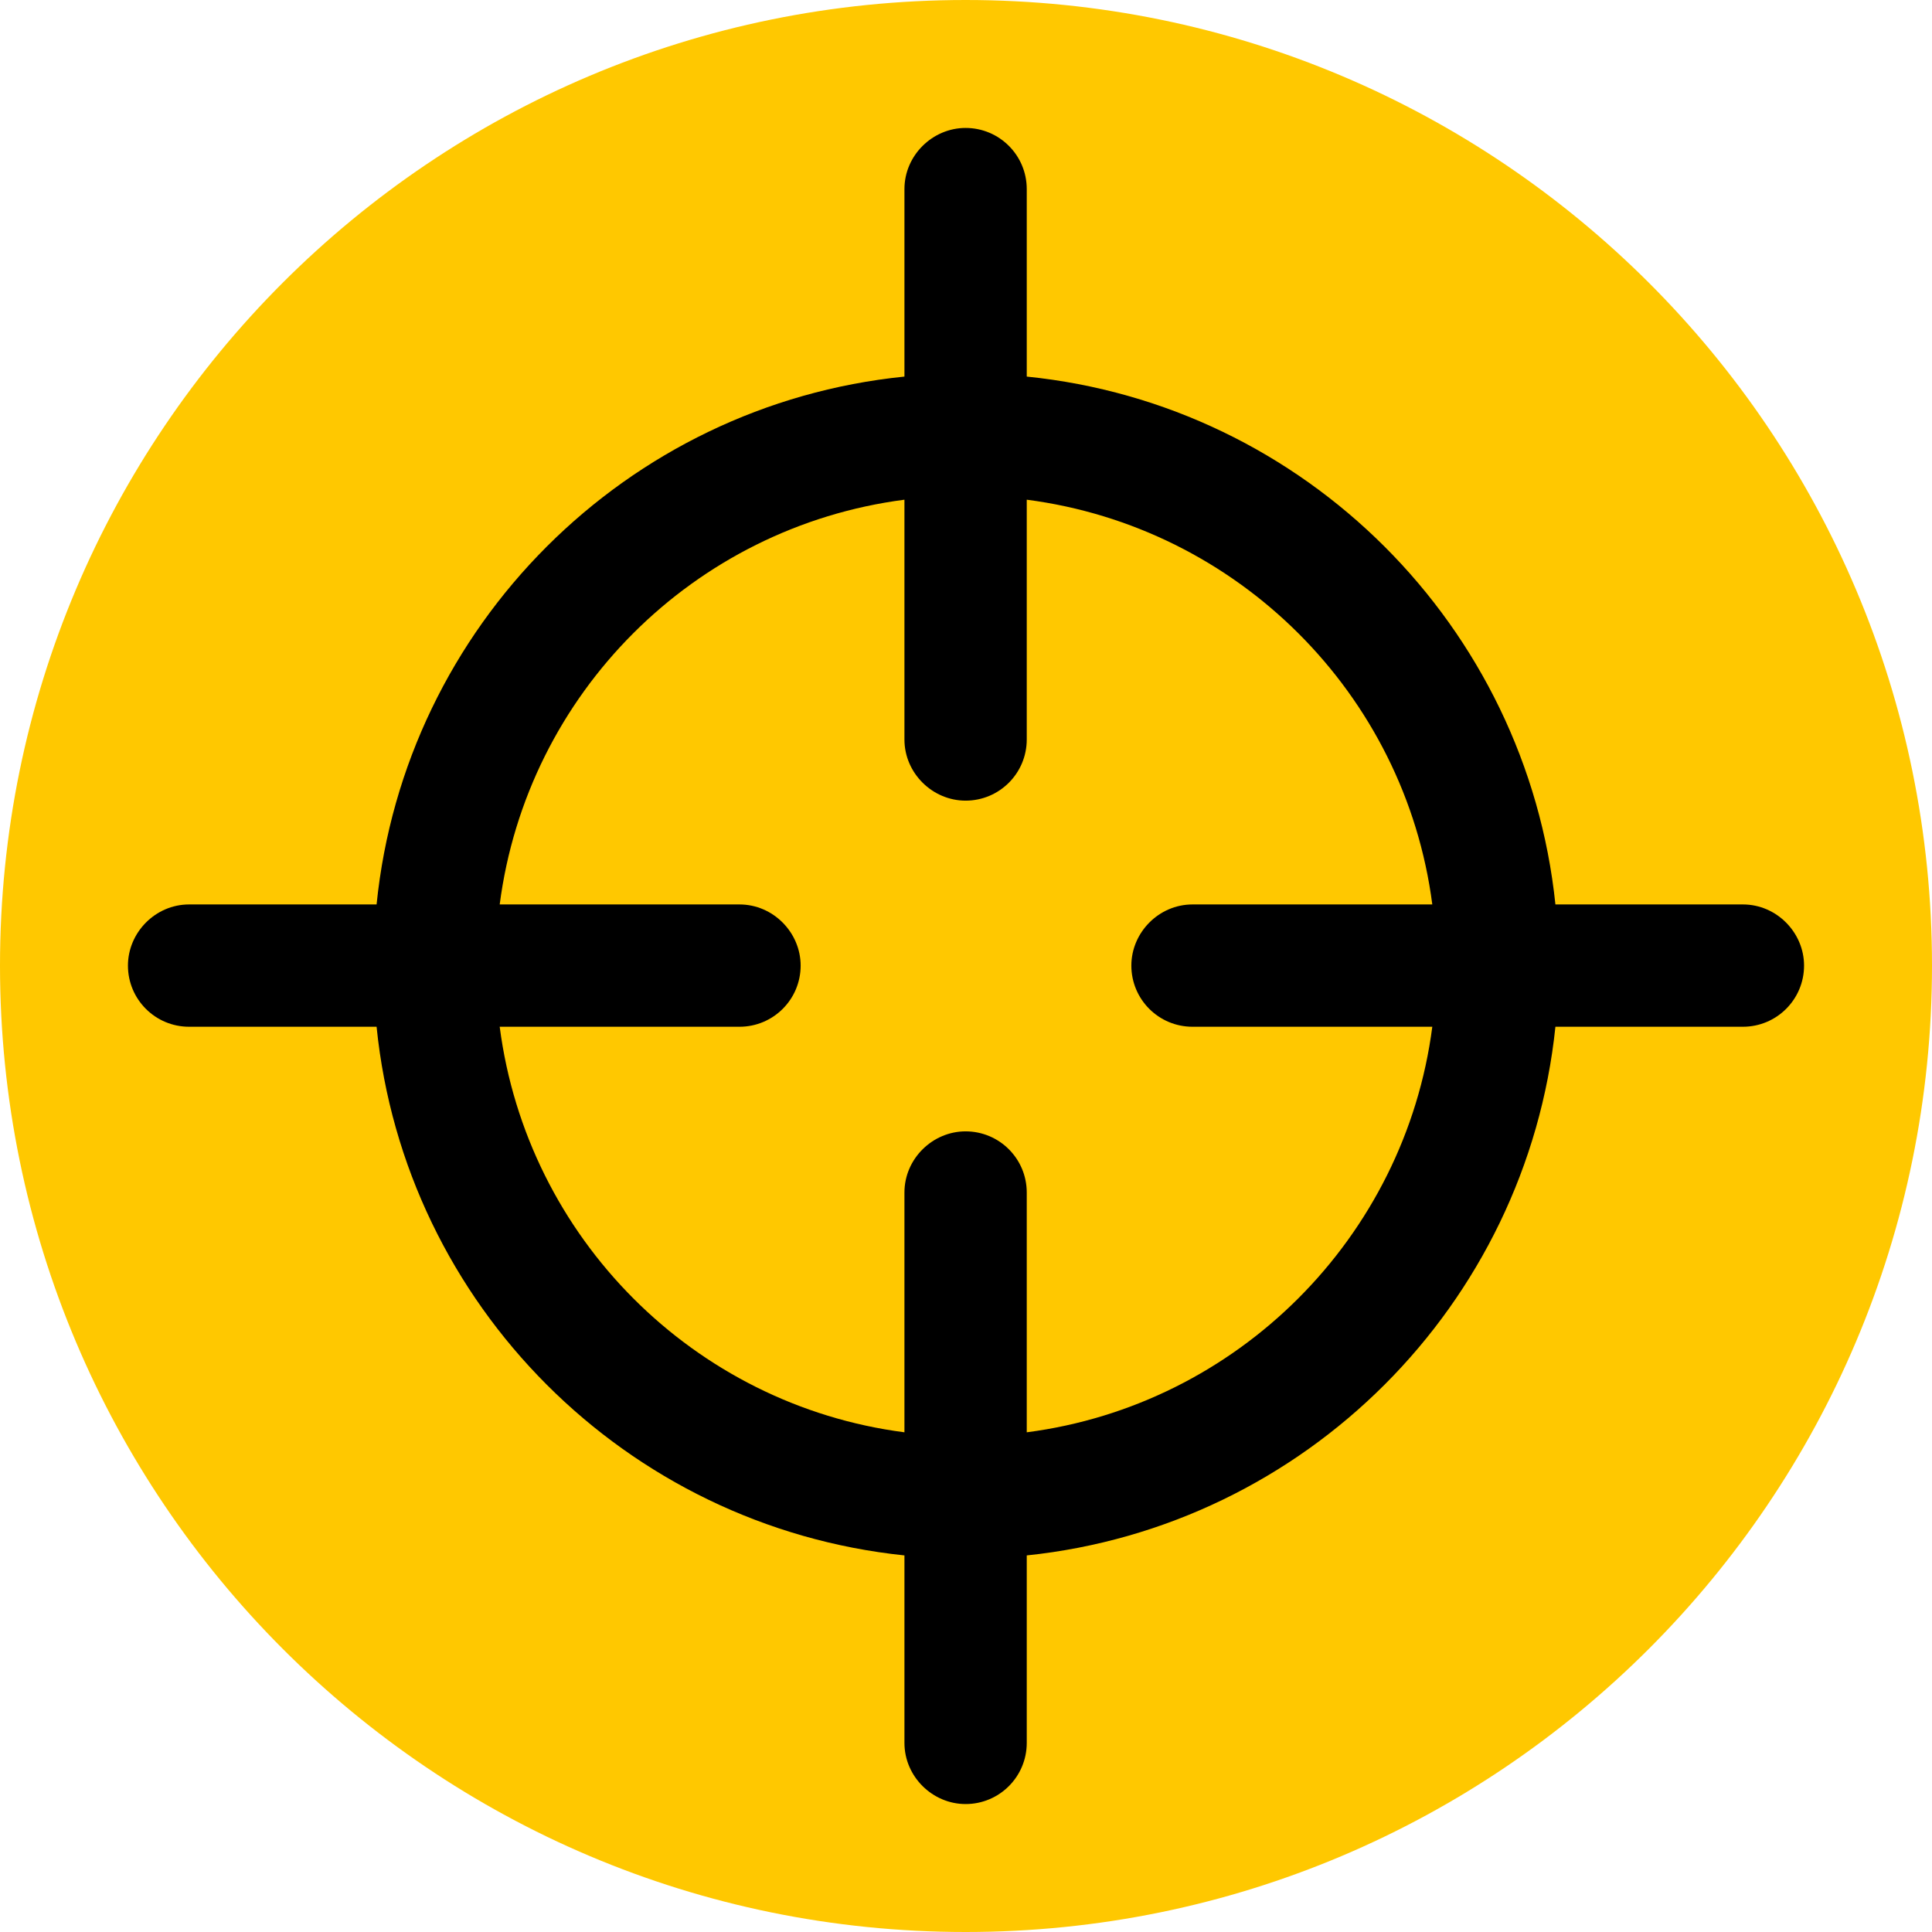
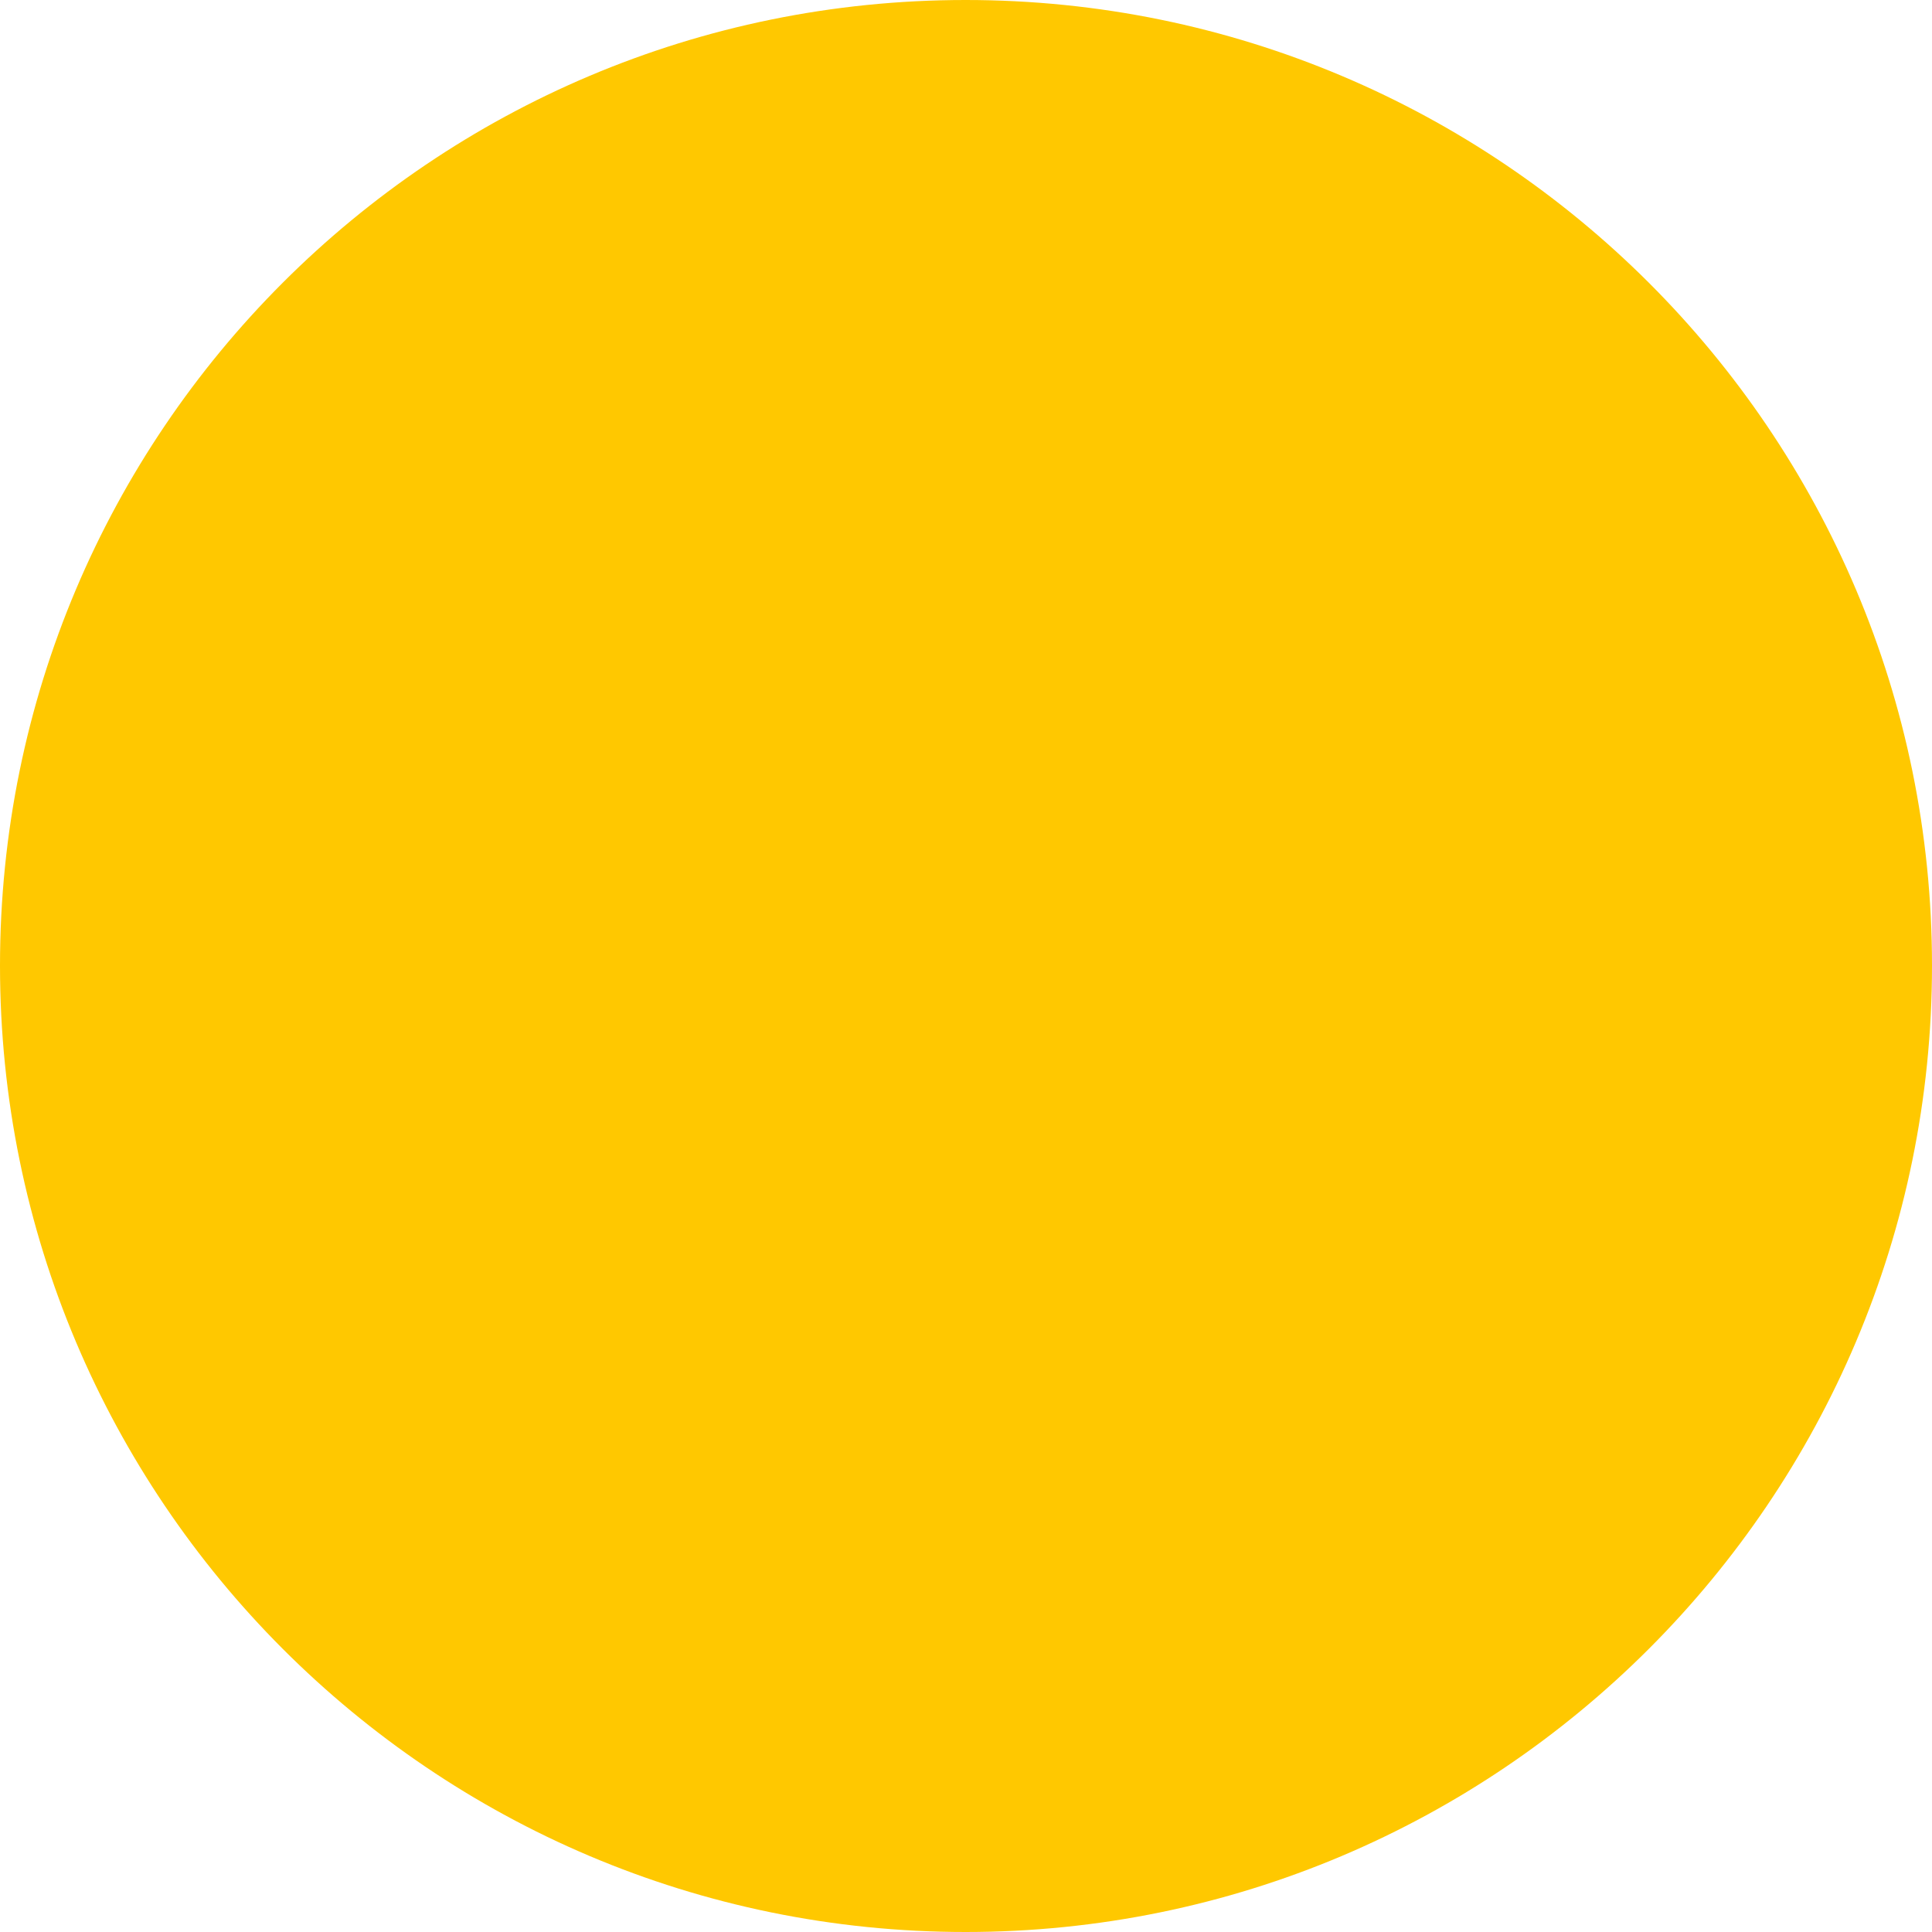
<svg xmlns="http://www.w3.org/2000/svg" xml:space="preserve" width="24.007mm" height="24.007mm" style="shape-rendering:geometricPrecision; text-rendering:geometricPrecision; image-rendering:optimizeQuality; fill-rule:evenodd; clip-rule:evenodd" viewBox="0 0 2401 2401">
  <defs>
    <style type="text/css">  .fil1 {fill:black} .fil0 {fill:#FFC800}  </style>
  </defs>
  <g id="Слой_x0020_1">
    <g id="_2884333267328">
      <path class="fil0" d="M1200 0c663,0 1201,537 1201,1200 0,663 -538,1201 -1201,1201 -663,0 -1200,-538 -1200,-1201 0,-663 537,-1200 1200,-1200z" />
-       <path class="fil1" d="M1276 468c346,35 621,310 657,656l233 0c42,0 76,35 76,76l0 0c0,42 -34,76 -76,76l-233 0c-36,346 -311,621 -657,657l0 233c0,42 -34,76 -76,76l0 0c-41,0 -76,-34 -76,-76l0 -233c-346,-36 -621,-311 -656,-657l-233 0c-42,0 -76,-34 -76,-76l0 0c0,-41 34,-76 76,-76l233 0c35,-346 310,-621 656,-656l0 -233c0,-42 35,-76 76,-76l0 0c42,0 76,34 76,76l0 233zm-357 808l-298 0c34,262 241,470 503,504l0 -298c0,-42 35,-76 76,-76l0 0c42,0 76,34 76,76l0 298c262,-34 470,-242 504,-504l-298 0c-42,0 -76,-34 -76,-76l0 0c0,-41 34,-76 76,-76l298 0c-34,-262 -242,-469 -504,-503l0 298c0,42 -34,76 -76,76l0 0c-41,0 -76,-34 -76,-76l0 -298c-262,34 -469,241 -503,503l298 0c42,0 76,35 76,76l0 0c0,42 -34,76 -76,76z" />
    </g>
  </g>
</svg>